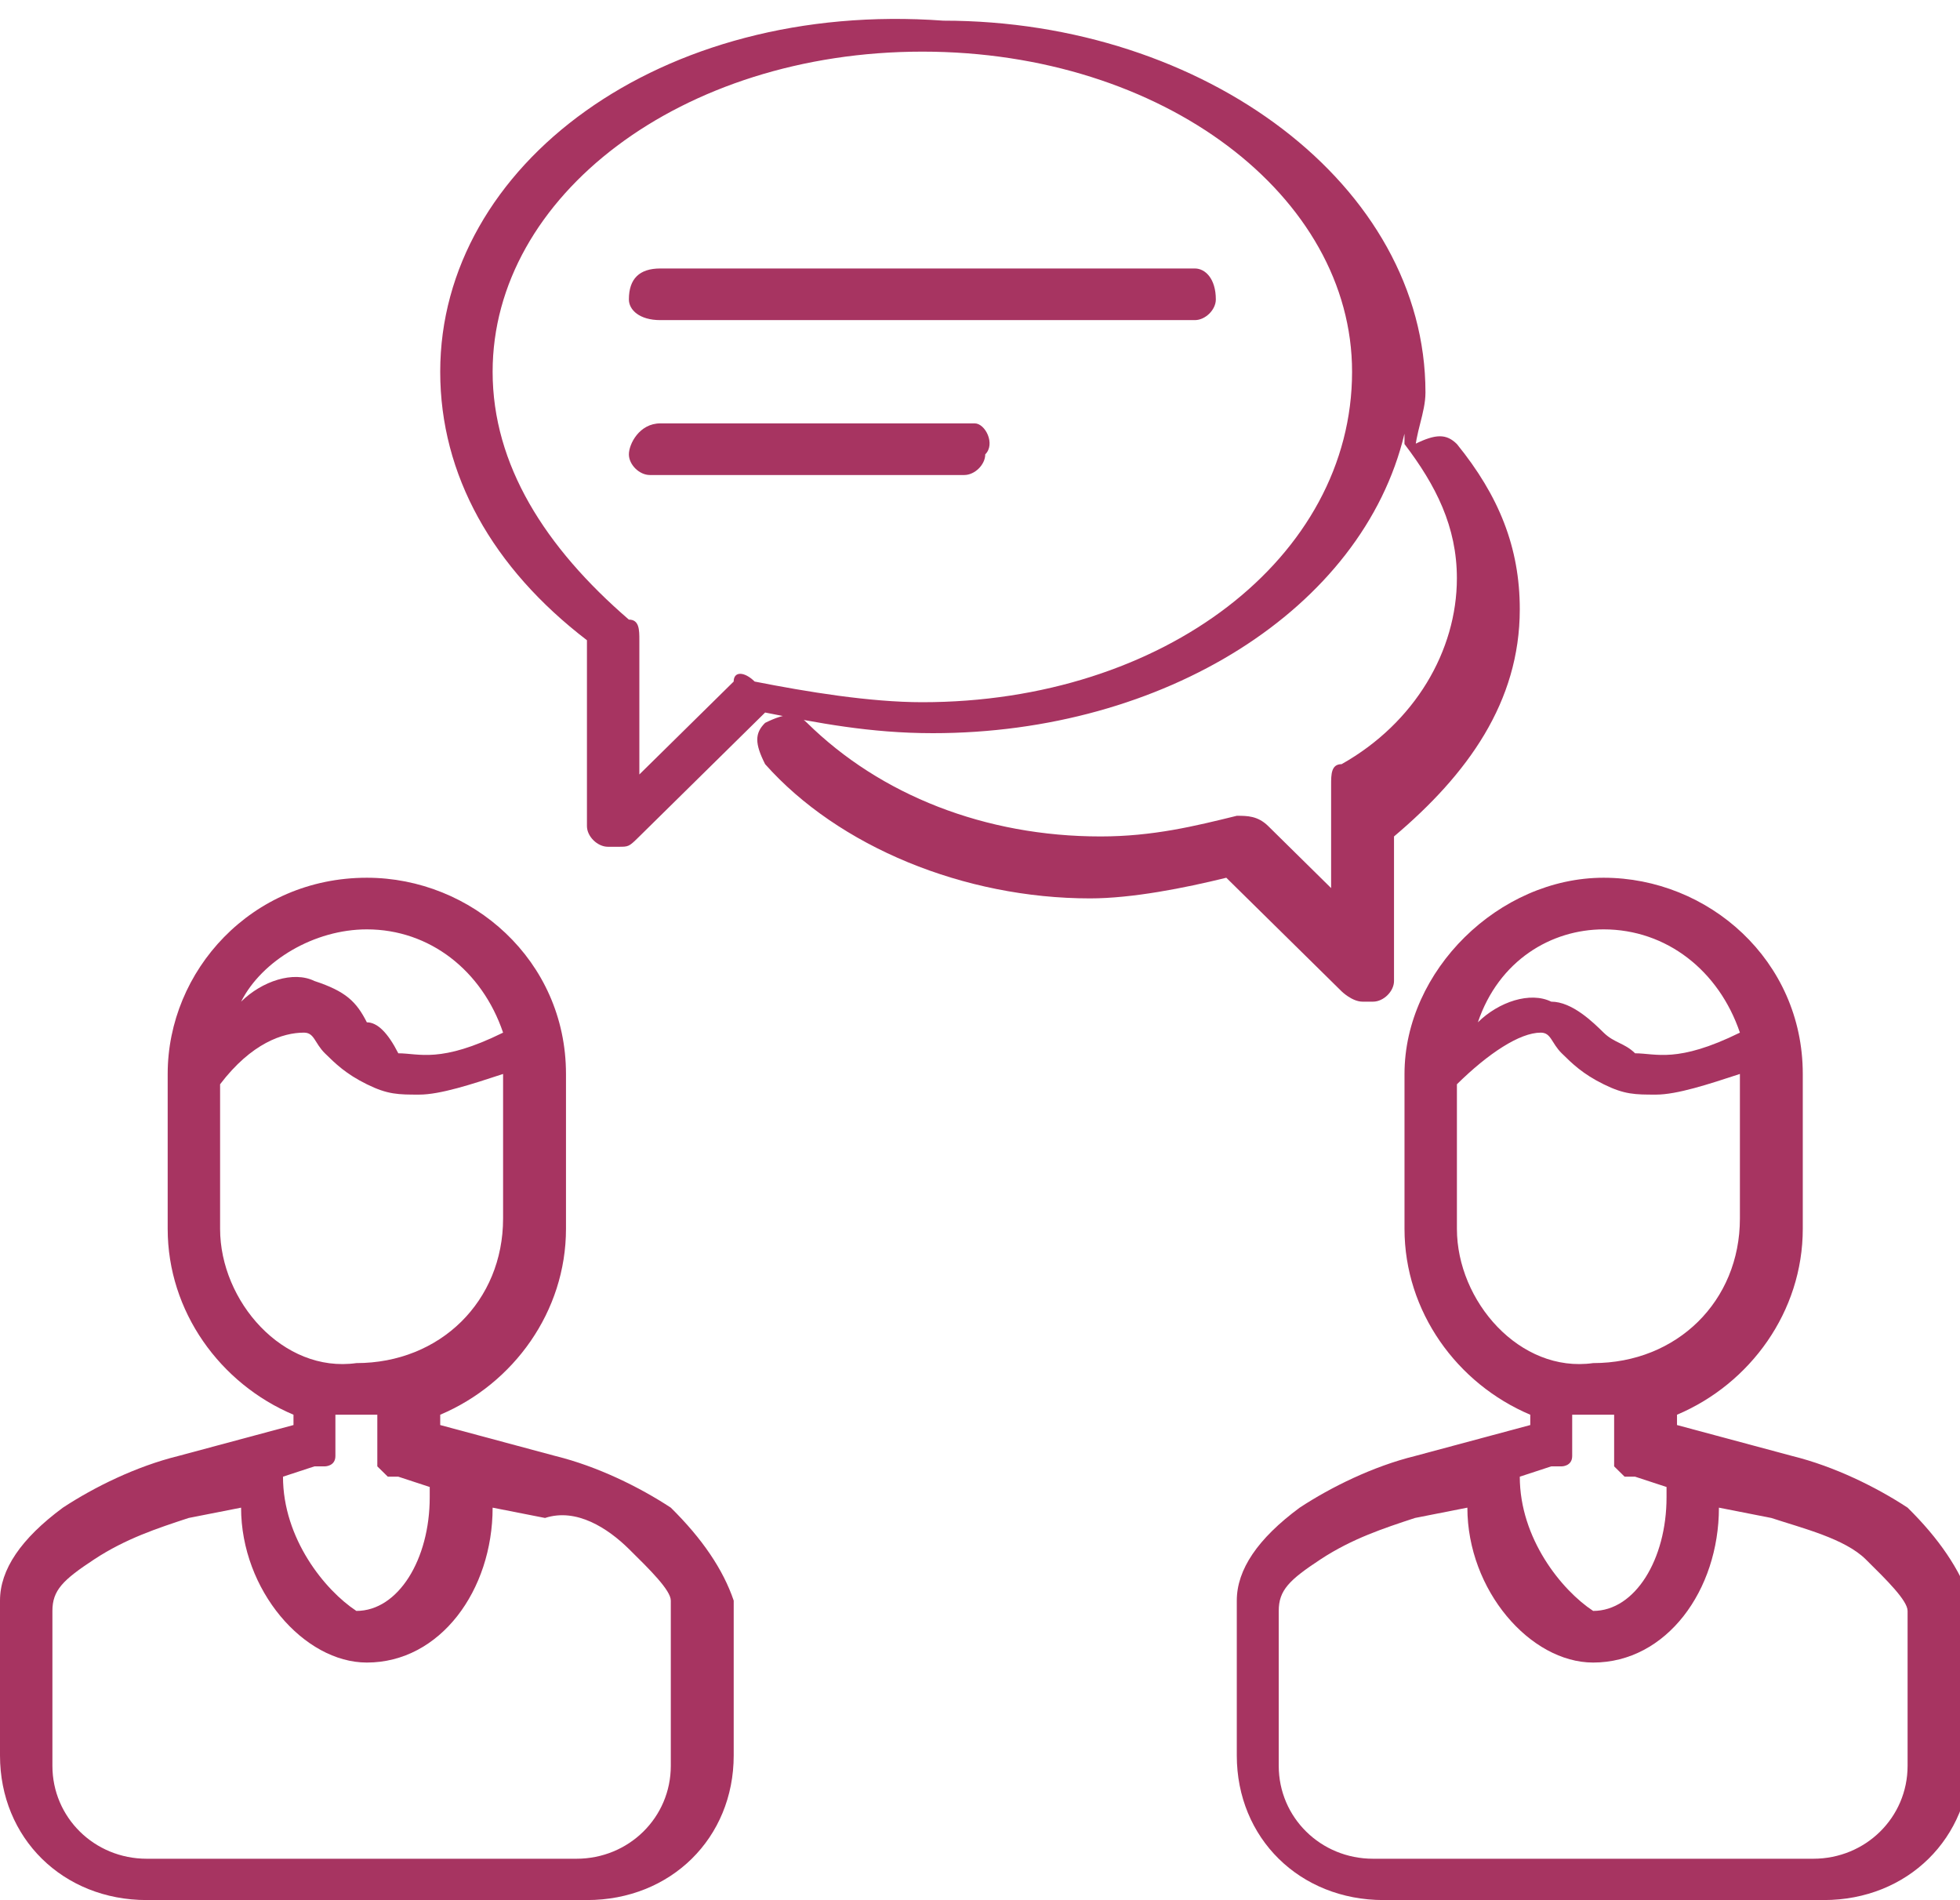
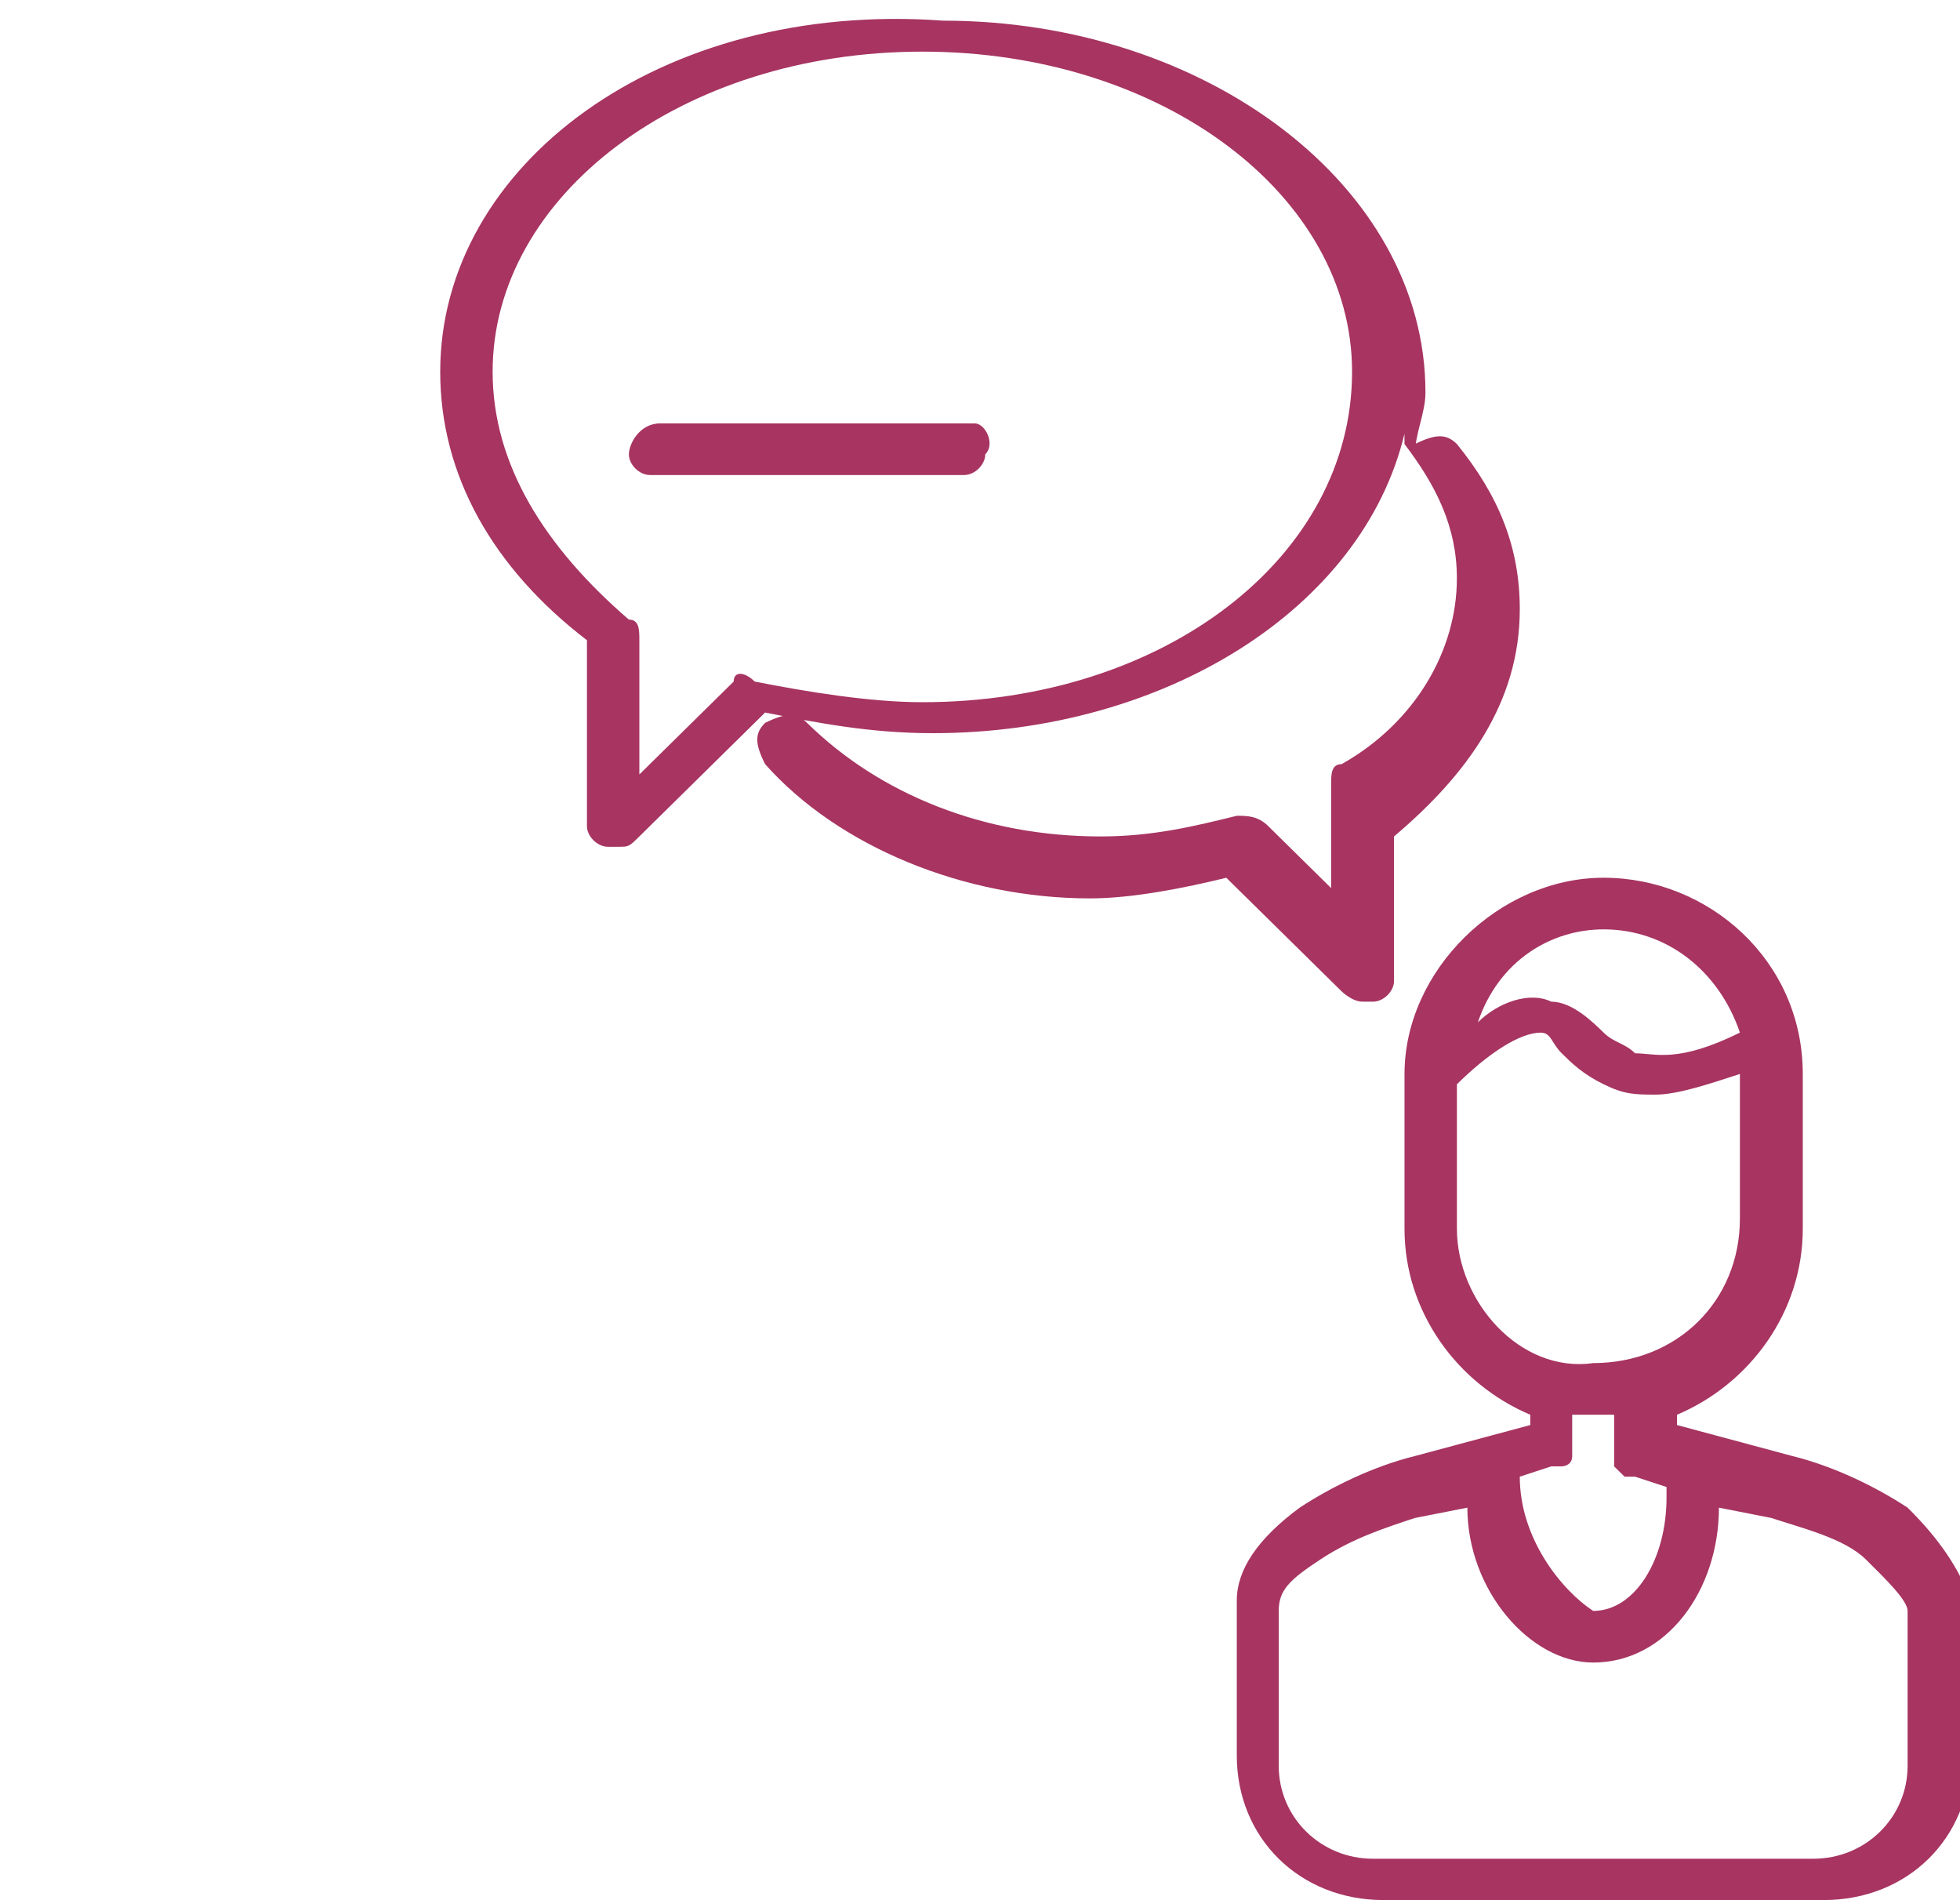
<svg xmlns="http://www.w3.org/2000/svg" width="65" height="63" viewBox="0 0 65 63" fill="none">
  <g clip-path="url(#clip0)">
-     <path d="M22.246 49.989C21.203 49.304 19.813 48.62 18.422 48.277L14.599 47.25V46.908C17.032 45.88 18.77 43.484 18.77 40.745V35.609C18.77 31.842 15.642 29.103 12.166 29.103C8.342 29.103 5.561 32.185 5.561 35.609V40.745C5.561 43.484 7.299 45.88 9.733 46.908V47.25L5.909 48.277C4.519 48.62 3.128 49.304 2.086 49.989C0.695 51.016 0 52.044 0 53.071V58.206C0 60.946 2.086 63 4.866 63H19.465C22.246 63 24.332 60.946 24.332 58.206V53.071C23.984 52.044 23.289 51.016 22.246 49.989ZM12.166 30.815C14.251 30.815 15.989 32.185 16.684 34.239C14.599 35.266 13.904 34.924 13.209 34.924C12.861 34.239 12.513 33.897 12.166 33.897C11.818 33.212 11.471 32.87 10.428 32.527C9.733 32.185 8.69 32.527 7.995 33.212C8.69 31.842 10.428 30.815 12.166 30.815ZM7.299 40.745V35.951C8.342 34.581 9.385 34.239 10.08 34.239C10.428 34.239 10.428 34.581 10.775 34.924C11.123 35.266 11.471 35.609 12.166 35.951C12.861 36.294 13.209 36.294 13.904 36.294C14.599 36.294 15.642 35.951 16.684 35.609V40.402C16.684 43.141 14.599 45.196 11.818 45.196C9.385 45.538 7.299 43.141 7.299 40.745ZM9.385 48.962L10.428 48.62C10.428 48.62 10.428 48.62 10.775 48.62C10.775 48.62 11.123 48.62 11.123 48.277V47.935C11.123 47.935 11.123 47.935 11.123 47.592V46.908C11.471 46.908 11.818 46.908 11.818 46.908C12.166 46.908 12.166 46.908 12.513 46.908V47.935C12.513 47.935 12.513 47.935 12.513 48.277V48.62C12.513 48.62 12.513 48.62 12.861 48.962C12.861 48.962 12.861 48.962 13.209 48.962L14.251 49.304C14.251 49.304 14.251 49.304 14.251 49.647C14.251 51.701 13.209 53.413 11.818 53.413C10.775 52.728 9.385 51.016 9.385 48.962ZM22.246 58.549C22.246 60.261 20.856 61.63 19.118 61.63H4.866C3.128 61.63 1.738 60.261 1.738 58.549V53.413C1.738 52.728 2.086 52.386 3.128 51.701C4.171 51.016 5.214 50.674 6.257 50.331L7.995 49.989C7.995 52.728 10.08 55.125 12.166 55.125C14.599 55.125 16.337 52.728 16.337 49.989L18.075 50.331C19.118 49.989 20.16 50.674 20.856 51.359C21.551 52.044 22.246 52.728 22.246 53.071V58.549Z" fill="#A73461" />
    <path d="M63.262 49.989C62.219 49.304 60.829 48.62 59.439 48.277L55.615 47.25V46.908C58.048 45.88 59.786 43.484 59.786 40.745V35.609C59.786 31.842 56.658 29.103 53.182 29.103C49.706 29.103 46.578 32.185 46.578 35.609V40.745C46.578 43.484 48.316 45.88 50.749 46.908V47.25L46.925 48.277C45.535 48.62 44.145 49.304 43.102 49.989C41.711 51.016 41.016 52.044 41.016 53.071V58.206C41.016 60.946 43.102 63 45.883 63H60.481C63.262 63 65.348 60.946 65.348 58.206V53.071C65 52.044 64.305 51.016 63.262 49.989ZM53.182 30.815C55.268 30.815 57.005 32.185 57.701 34.239C55.615 35.266 54.92 34.924 54.225 34.924C53.877 34.581 53.53 34.581 53.182 34.239C52.834 33.897 52.139 33.212 51.444 33.212C50.749 32.87 49.706 33.212 49.011 33.897C49.706 31.842 51.444 30.815 53.182 30.815ZM48.316 40.745V35.951C49.358 34.924 50.401 34.239 51.096 34.239C51.444 34.239 51.444 34.581 51.792 34.924C52.139 35.266 52.487 35.609 53.182 35.951C53.877 36.294 54.225 36.294 54.92 36.294C55.615 36.294 56.658 35.951 57.701 35.609V40.402C57.701 43.141 55.615 45.196 52.834 45.196C50.401 45.538 48.316 43.141 48.316 40.745ZM50.401 48.962L51.444 48.62C51.444 48.62 51.444 48.62 51.792 48.62C51.792 48.62 52.139 48.62 52.139 48.277V47.935C52.139 47.935 52.139 47.935 52.139 47.592V46.908C52.487 46.908 52.834 46.908 52.834 46.908C53.182 46.908 53.182 46.908 53.53 46.908V47.935C53.53 47.935 53.53 47.935 53.53 48.277V48.62C53.53 48.62 53.53 48.62 53.877 48.962C53.877 48.962 53.877 48.962 54.225 48.962L55.268 49.304C55.268 49.304 55.268 49.304 55.268 49.647C55.268 51.701 54.225 53.413 52.834 53.413C51.792 52.728 50.401 51.016 50.401 48.962ZM63.262 58.549C63.262 60.261 61.872 61.63 60.134 61.63H45.535C43.797 61.63 42.407 60.261 42.407 58.549V53.413C42.407 52.728 42.754 52.386 43.797 51.701C44.84 51.016 45.883 50.674 46.925 50.331L48.663 49.989C48.663 52.728 50.749 55.125 52.834 55.125C55.268 55.125 57.005 52.728 57.005 49.989L58.743 50.331C59.786 50.674 61.177 51.016 61.872 51.701C62.567 52.386 63.262 53.071 63.262 53.413V58.549Z" fill="#A73461" />
-     <path d="M39.626 8.902H21.898C21.203 8.902 20.856 9.244 20.856 9.929C20.856 10.272 21.203 10.614 21.898 10.614H39.626C39.973 10.614 40.321 10.272 40.321 9.929C40.321 9.244 39.973 8.902 39.626 8.902Z" fill="#A73461" />
    <path d="M32.326 14.038H21.898C21.203 14.038 20.856 14.723 20.856 15.065C20.856 15.408 21.203 15.75 21.551 15.75H31.979C32.326 15.75 32.674 15.408 32.674 15.065C33.021 14.723 32.674 14.038 32.326 14.038Z" fill="#A73461" />
    <path d="M44.492 32.87C44.492 32.87 44.839 33.212 45.187 33.212H45.535C45.882 33.212 46.23 32.87 46.23 32.527V27.734C48.663 25.679 50.401 23.283 50.401 20.201C50.401 18.147 49.706 16.435 48.315 14.723C47.968 14.38 47.62 14.38 46.925 14.723V15.065C46.925 14.38 47.273 13.696 47.273 13.011C47.273 6.163 39.973 0.685 31.283 0.685C21.898 8.54135e-05 14.599 5.478 14.599 12.326C14.599 15.75 16.337 18.832 19.465 21.228V27.391C19.465 27.734 19.813 28.076 20.16 28.076H20.508C20.855 28.076 20.855 28.076 21.203 27.734L25.374 23.625C27.112 23.968 28.85 24.31 30.936 24.31C38.583 24.31 45.187 20.201 46.577 14.38V14.723C47.62 16.093 48.315 17.462 48.315 19.174C48.315 21.571 46.925 23.968 44.492 25.337C44.144 25.337 44.144 25.679 44.144 26.022V29.446L42.059 27.391C41.711 27.049 41.364 27.049 41.016 27.049C39.626 27.391 38.235 27.734 36.497 27.734C32.674 27.734 29.198 26.364 26.765 23.968C26.417 23.625 26.069 23.625 25.374 23.968C25.027 24.31 25.027 24.652 25.374 25.337C27.807 28.076 31.978 29.788 36.15 29.788C37.54 29.788 39.278 29.446 40.668 29.103L44.492 32.87ZM30.588 23.283C28.85 23.283 26.765 22.94 25.027 22.598C24.679 22.256 24.331 22.256 24.331 22.598L21.203 25.679V21.228C21.203 20.886 21.203 20.544 20.855 20.544C18.075 18.147 16.337 15.408 16.337 12.326C16.337 6.506 22.593 1.712 30.588 1.712C38.583 1.712 44.839 6.506 44.839 12.326C44.839 18.489 38.583 23.283 30.588 23.283Z" fill="#A73461" />
  </g>
  <defs>
    <clipPath id="clip0">
      <rect width="65" height="63" fill="white" />
    </clipPath>
  </defs>
</svg>